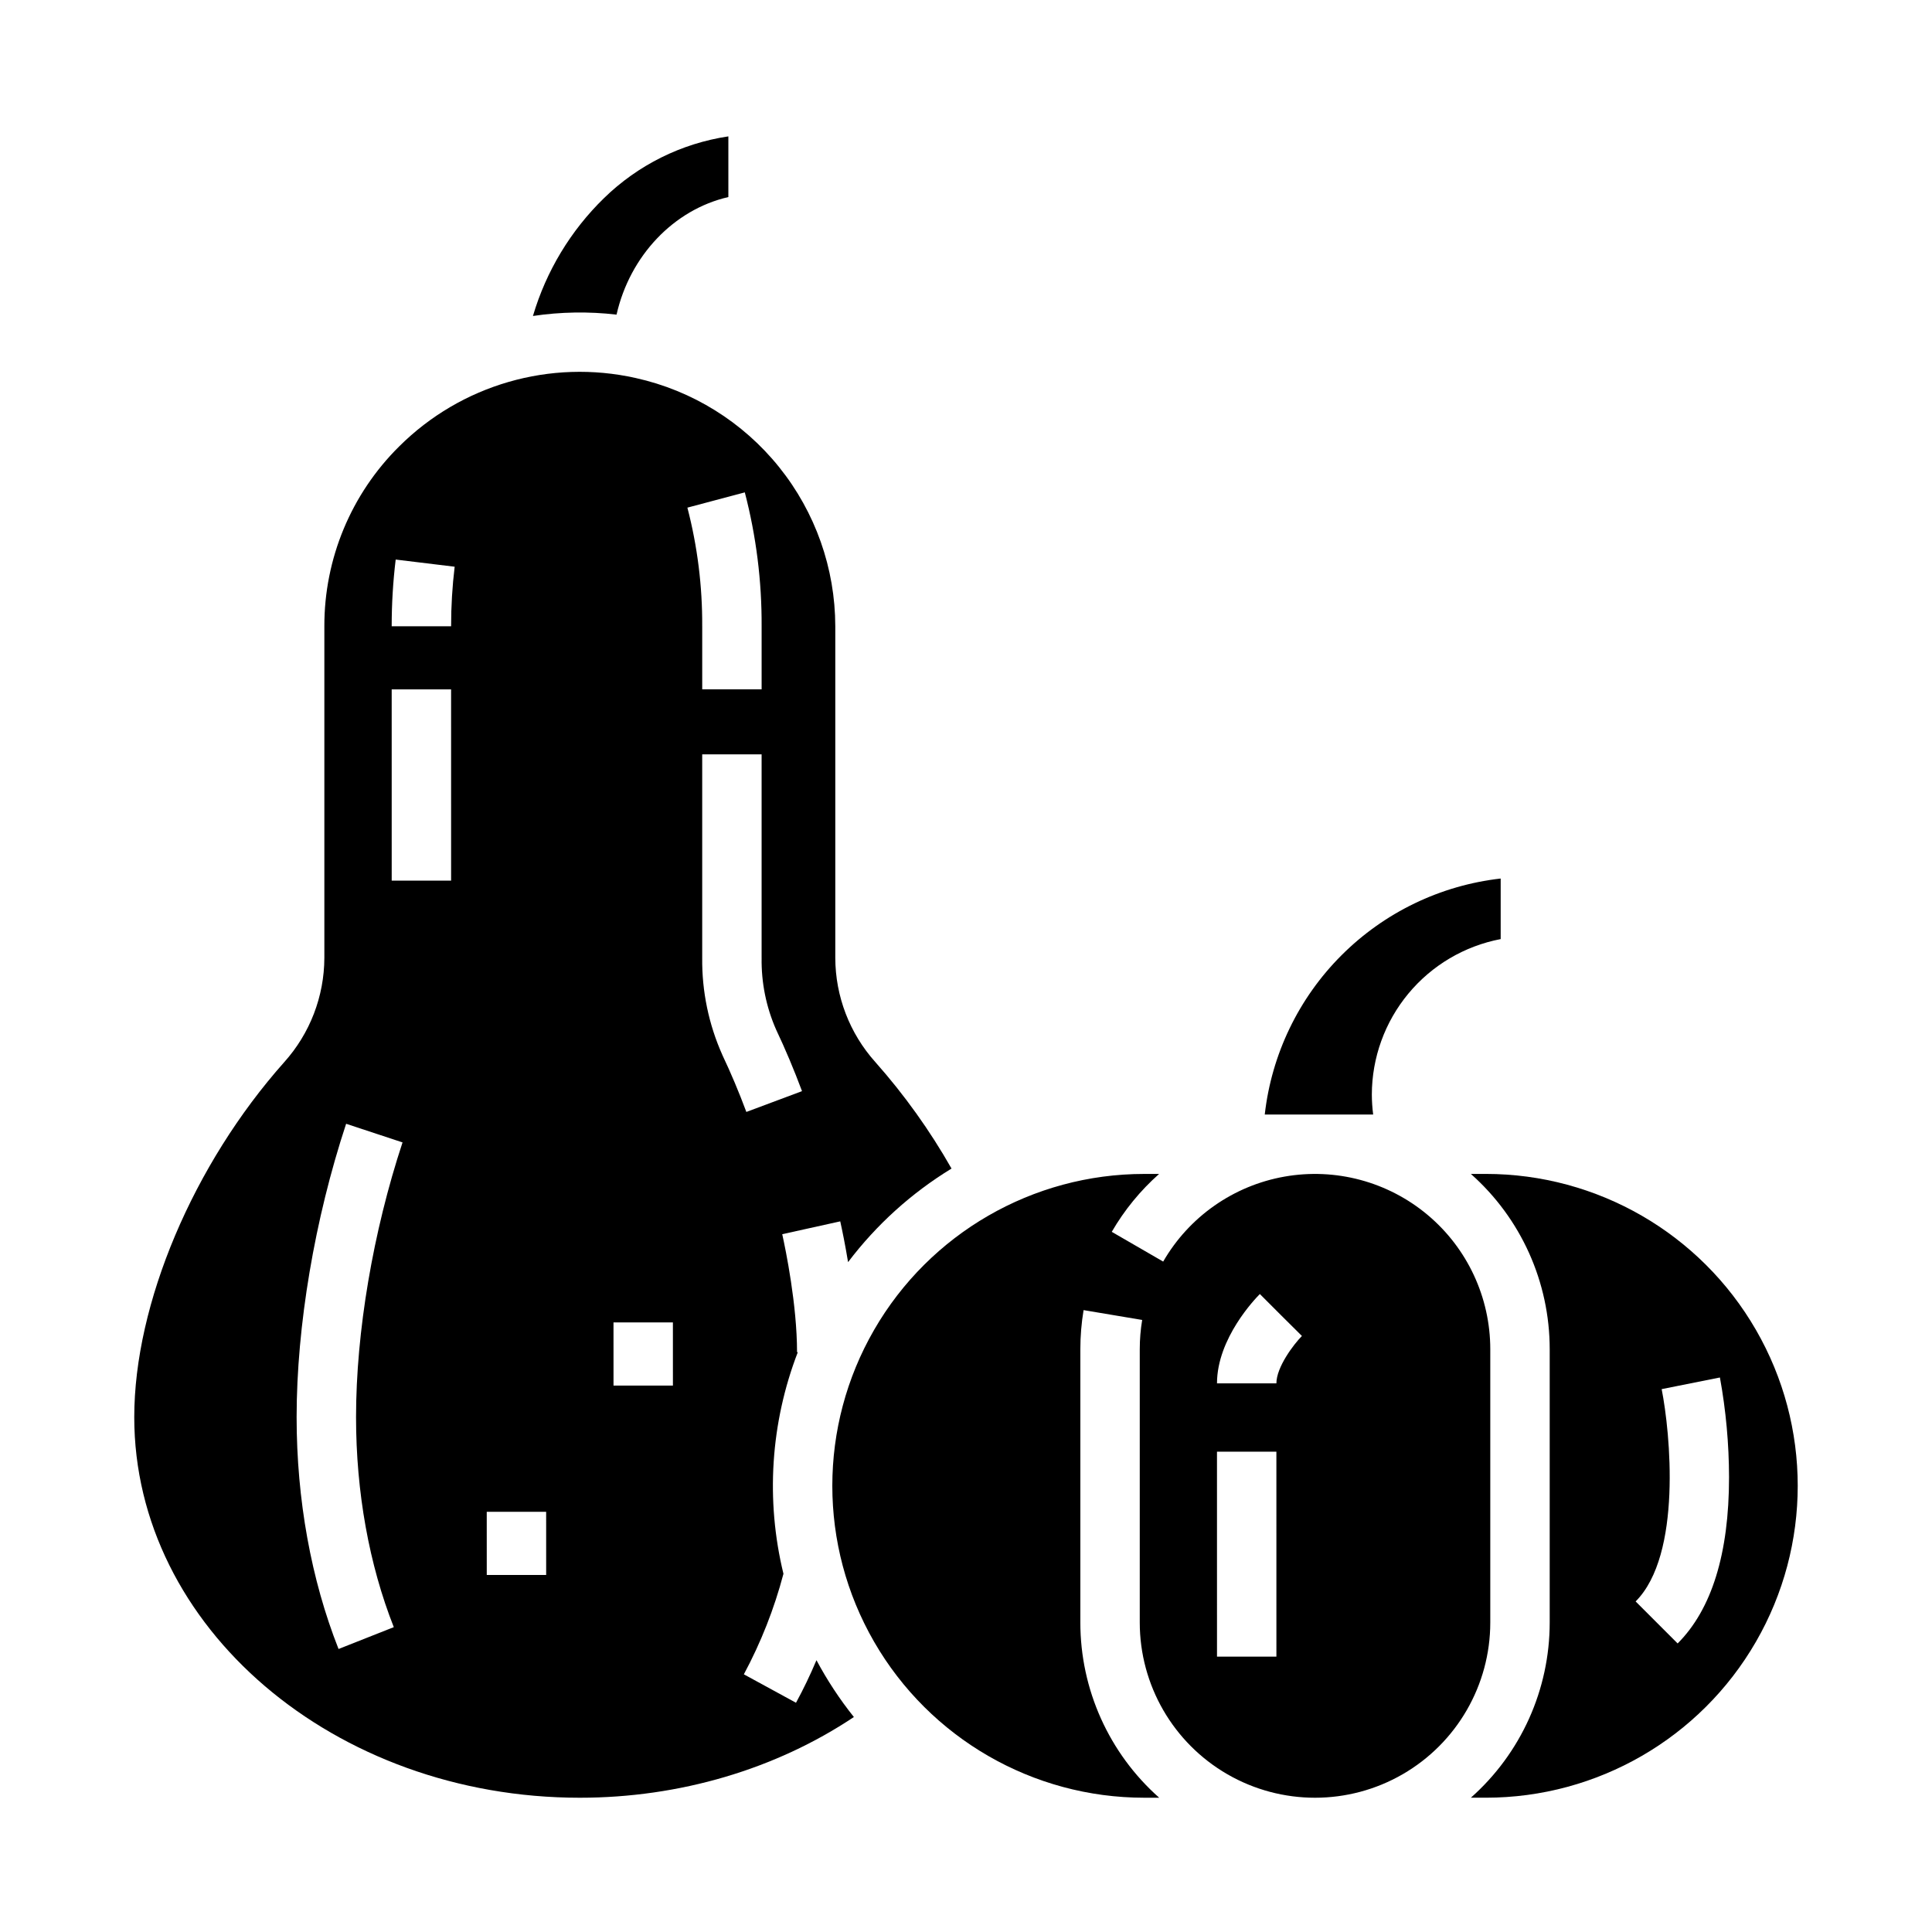
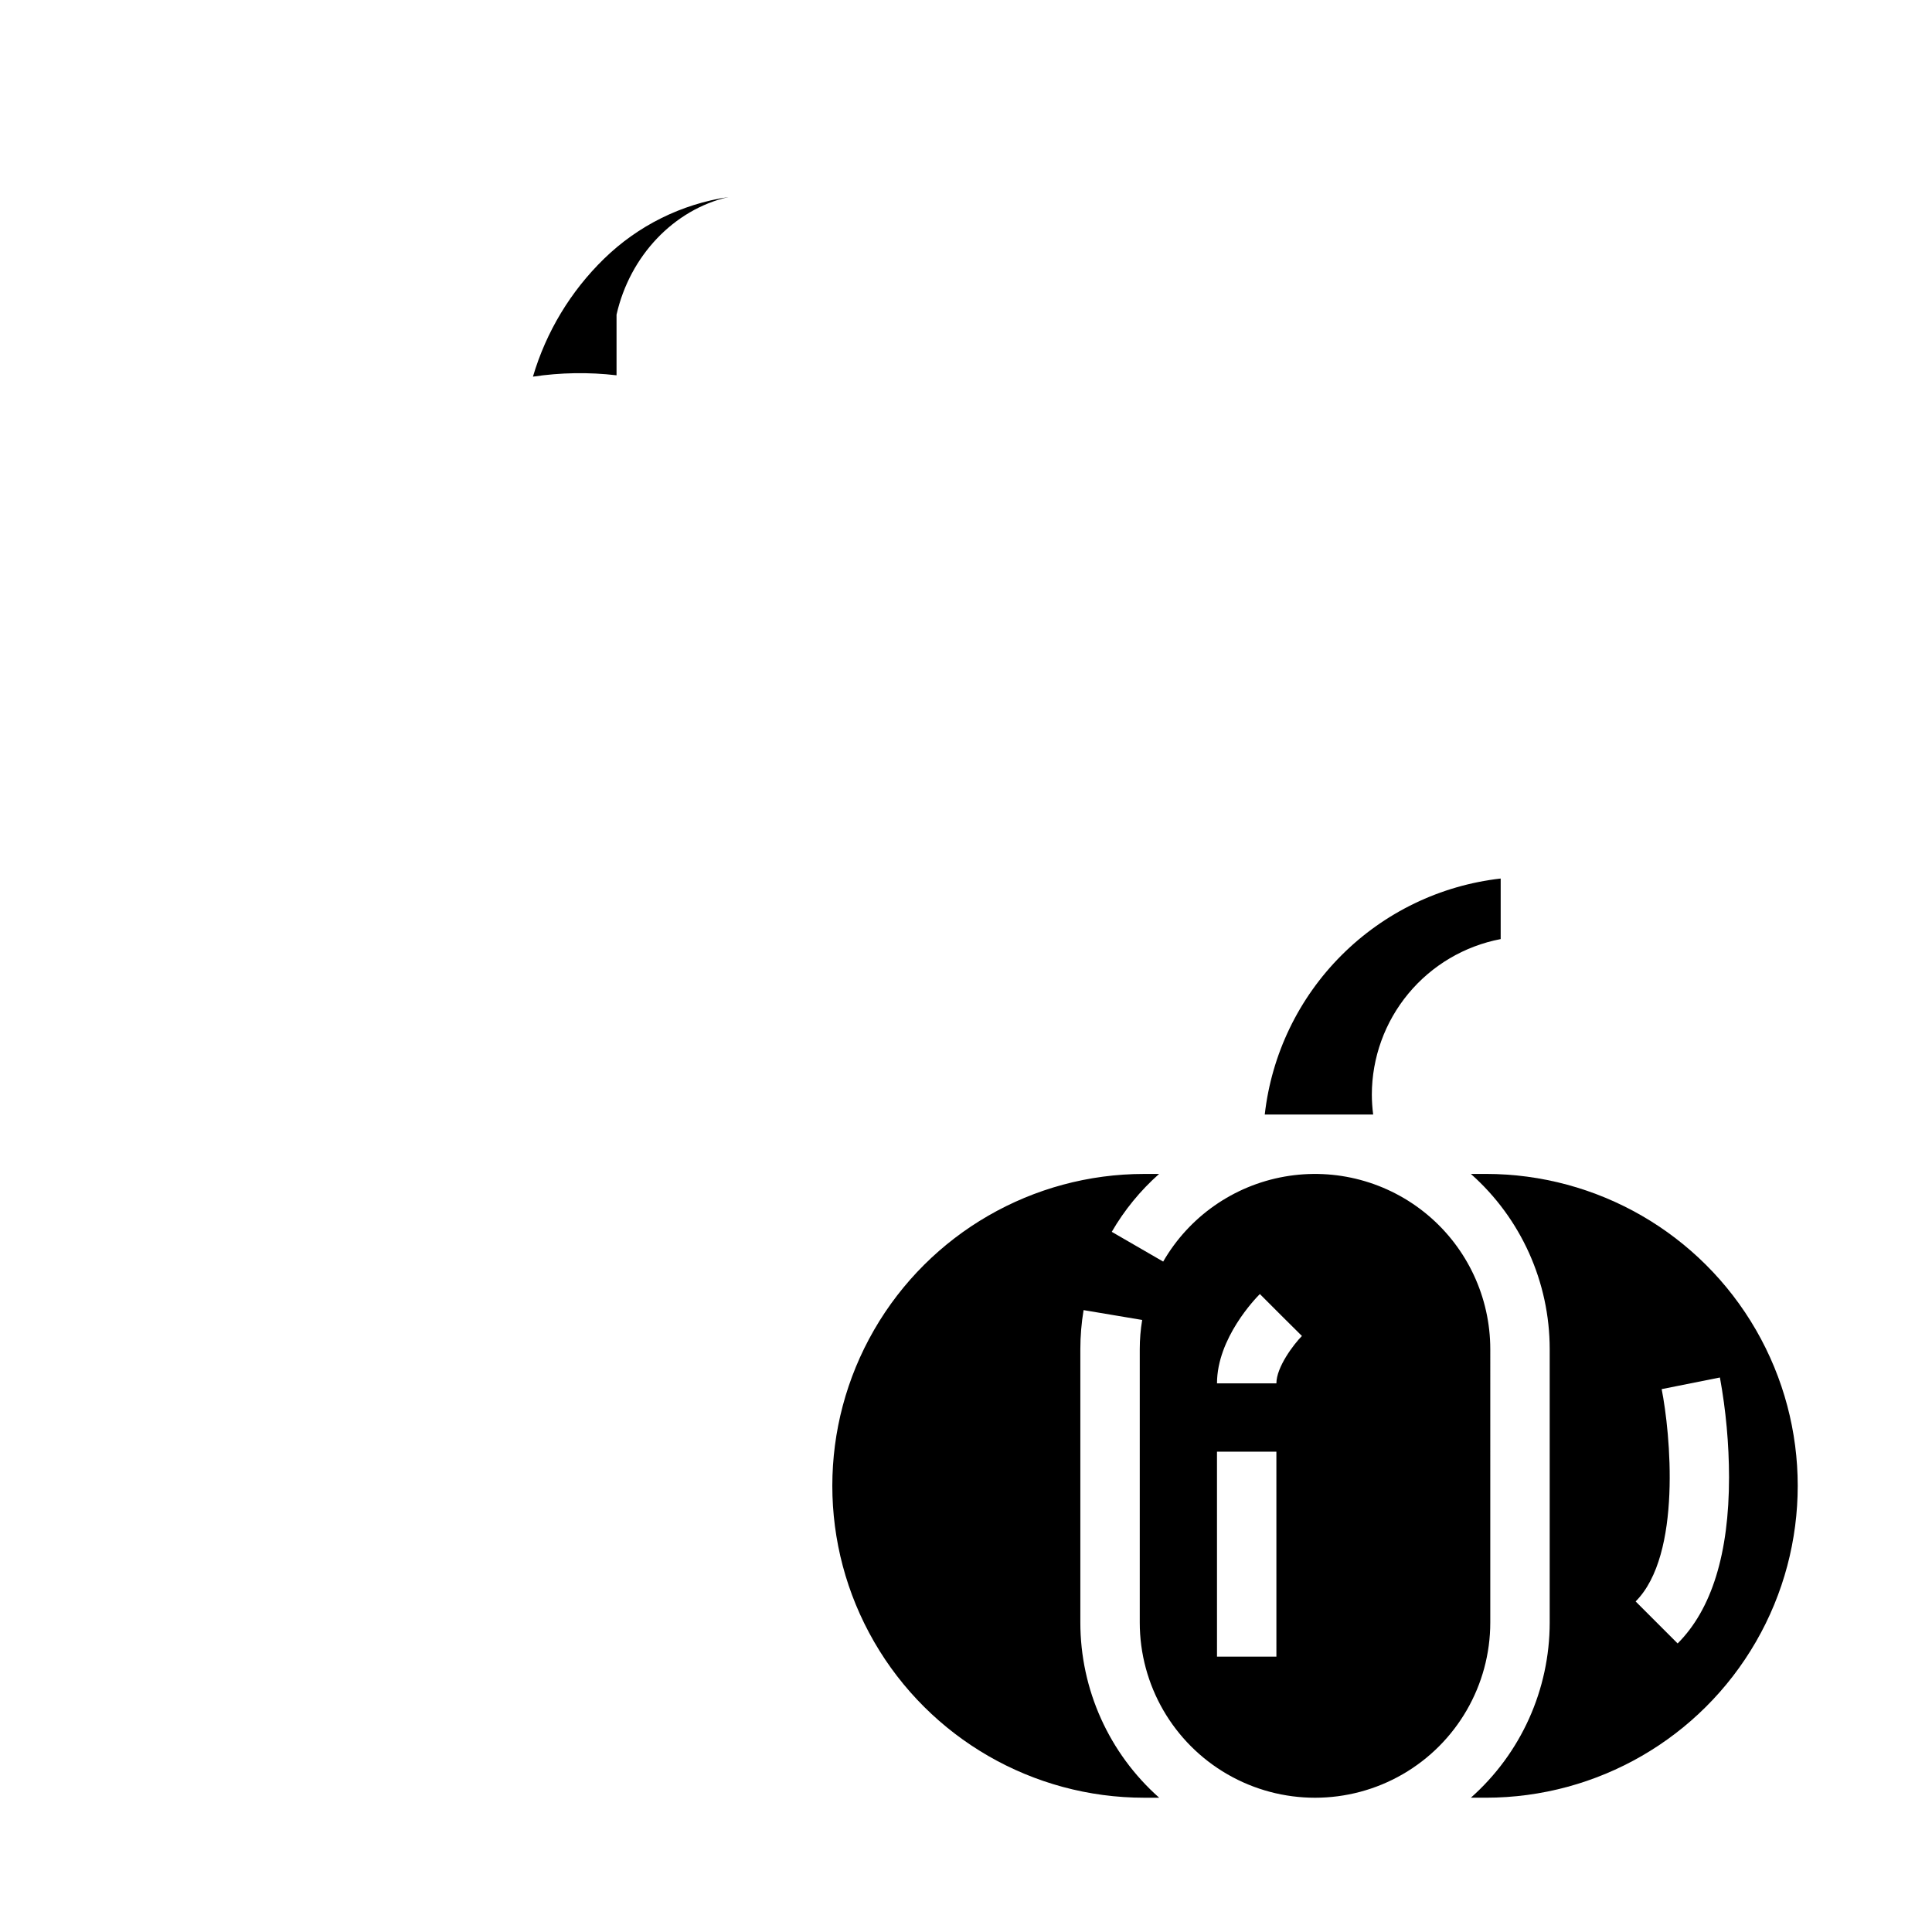
<svg xmlns="http://www.w3.org/2000/svg" fill="#000000" width="800px" height="800px" version="1.1" viewBox="144 144 512 512">
  <g>
-     <path d="m307.39 227.38c3.527-15.578 15.168-27.84 29.633-31.16v-16.078c-12.43 1.855-23.957 7.582-32.949 16.355-8.859 8.625-15.344 19.383-18.84 31.242 7.34-1.098 14.789-1.219 22.156-0.359z" />
-     <path d="m354.95 595.25-13.824-7.539h0.004c4.527-8.438 8.051-17.379 10.492-26.641-4.75-19.504-3.422-40 3.805-58.73h-0.203c0-12.547-3.004-27.102-3.922-31.266l15.371-3.402c0.52 2.34 1.309 6.176 2.074 10.801v0.004c7.504-9.91 16.805-18.324 27.418-24.797-5.727-10.082-12.492-19.535-20.184-28.211-6.812-7.59-10.594-17.422-10.621-27.621v-87.883c-0.027-15.344-5.277-30.223-14.895-42.184-9.613-11.961-23.02-20.285-38-23.605-22.625-5.066-46.27 1.777-62.691 18.141-12.719 12.59-19.855 29.754-19.816 47.648v87.883c-0.031 10.199-3.812 20.031-10.625 27.621-24.148 27.137-39.754 64.07-39.754 94.09 0 55.613 52.969 100.86 118.08 100.86 26.453 0 51.93-7.566 72.629-21.391h-0.004c-3.758-4.707-7.074-9.746-9.914-15.059-1.656 3.918-3.461 7.688-5.422 11.281zm-106.59-20.039-14.641 5.789c-7.269-18.379-11.113-39.625-11.113-61.441 0-24.16 4.785-52.496 13.121-77.746l14.949 4.938c-7.828 23.723-12.32 50.258-12.32 72.809 0 19.855 3.461 39.098 10.004 55.652zm15.188-197.84h-15.742l-0.004-50.676h15.742zm0-67.402h-15.742l-0.004-0.004c-0.004-5.906 0.352-11.809 1.059-17.676l15.629 1.898c-0.633 5.234-0.945 10.504-0.941 15.777zm25.191 251.41h-15.742l-0.004-16.73h15.742zm33.59-50.184h-15.742l-0.004-16.734h15.742zm19.055-236.71-0.004-0.004c3.019 11.586 4.516 23.512 4.457 35.48v16.727h-15.742v-16.727h-0.004c0.059-10.602-1.258-21.168-3.926-31.43zm-11.293 123.36v-53.934h15.742v53.934h0.004c-0.105 6.539 1.203 13.023 3.836 19.012 2.426 5.113 4.738 10.598 6.867 16.309l-14.75 5.512c-1.973-5.289-4.109-10.359-6.344-15.062l0.004-0.004c-3.629-8.102-5.457-16.891-5.359-25.766z" />
+     <path d="m307.39 227.38c3.527-15.578 15.168-27.84 29.633-31.16c-12.43 1.855-23.957 7.582-32.949 16.355-8.859 8.625-15.344 19.383-18.84 31.242 7.34-1.098 14.789-1.219 22.156-0.359z" />
    <path d="m507.55 434.07c0.02-9.766 3.438-19.219 9.668-26.738s14.887-12.633 24.477-14.465v-16.047c-15.961 1.812-30.836 8.984-42.191 20.344-11.359 11.359-18.527 26.238-20.332 42.199h28.734-0.004c-0.227-1.758-0.344-3.523-0.352-5.293z" />
    <path d="m538.94 501.55c-0.004-13.73-6.078-26.754-16.598-35.578s-24.402-12.543-37.926-10.16c-13.52 2.387-25.293 10.629-32.16 22.52l-13.629-7.883c3.336-5.754 7.57-10.934 12.547-15.344h-3.945c-29.531 0-56.816 15.754-71.582 41.328-14.766 25.574-14.766 57.082 0 82.656 14.766 25.574 42.051 41.328 71.582 41.328h3.969c-13.289-11.777-20.898-28.684-20.895-46.445v-72.422c0-3.469 0.289-6.934 0.859-10.355l15.527 2.606c-0.426 2.562-0.641 5.152-0.641 7.75v72.422c0 16.594 8.852 31.926 23.223 40.223 14.367 8.297 32.074 8.297 46.445 0 14.367-8.297 23.223-23.629 23.223-40.223zm-56.68 81.477h-15.742l-0.004-54.316h15.742zm0-72.422h-15.742c0-11.969 10.195-22.512 11.359-23.672l5.562 5.566 5.586 5.547c-2.207 2.238-6.766 8.254-6.766 12.559z" />
    <path d="m537.76 455.1h-3.969c13.293 11.777 20.898 28.688 20.895 46.445v72.422c0.004 17.762-7.602 34.668-20.895 46.445h3.969c29.531 0 56.82-15.754 71.582-41.328 14.766-25.574 14.766-57.082 0-82.656-14.762-25.574-42.051-41.328-71.582-41.328zm50.832 124.43-11.133-11.133c12.363-12.363 9.172-44.809 6.898-56.266l15.441-3.082c1.59 8.727 2.398 17.574 2.414 26.441 0 20.184-4.582 35-13.621 44.039z" />
  </g>
</svg>